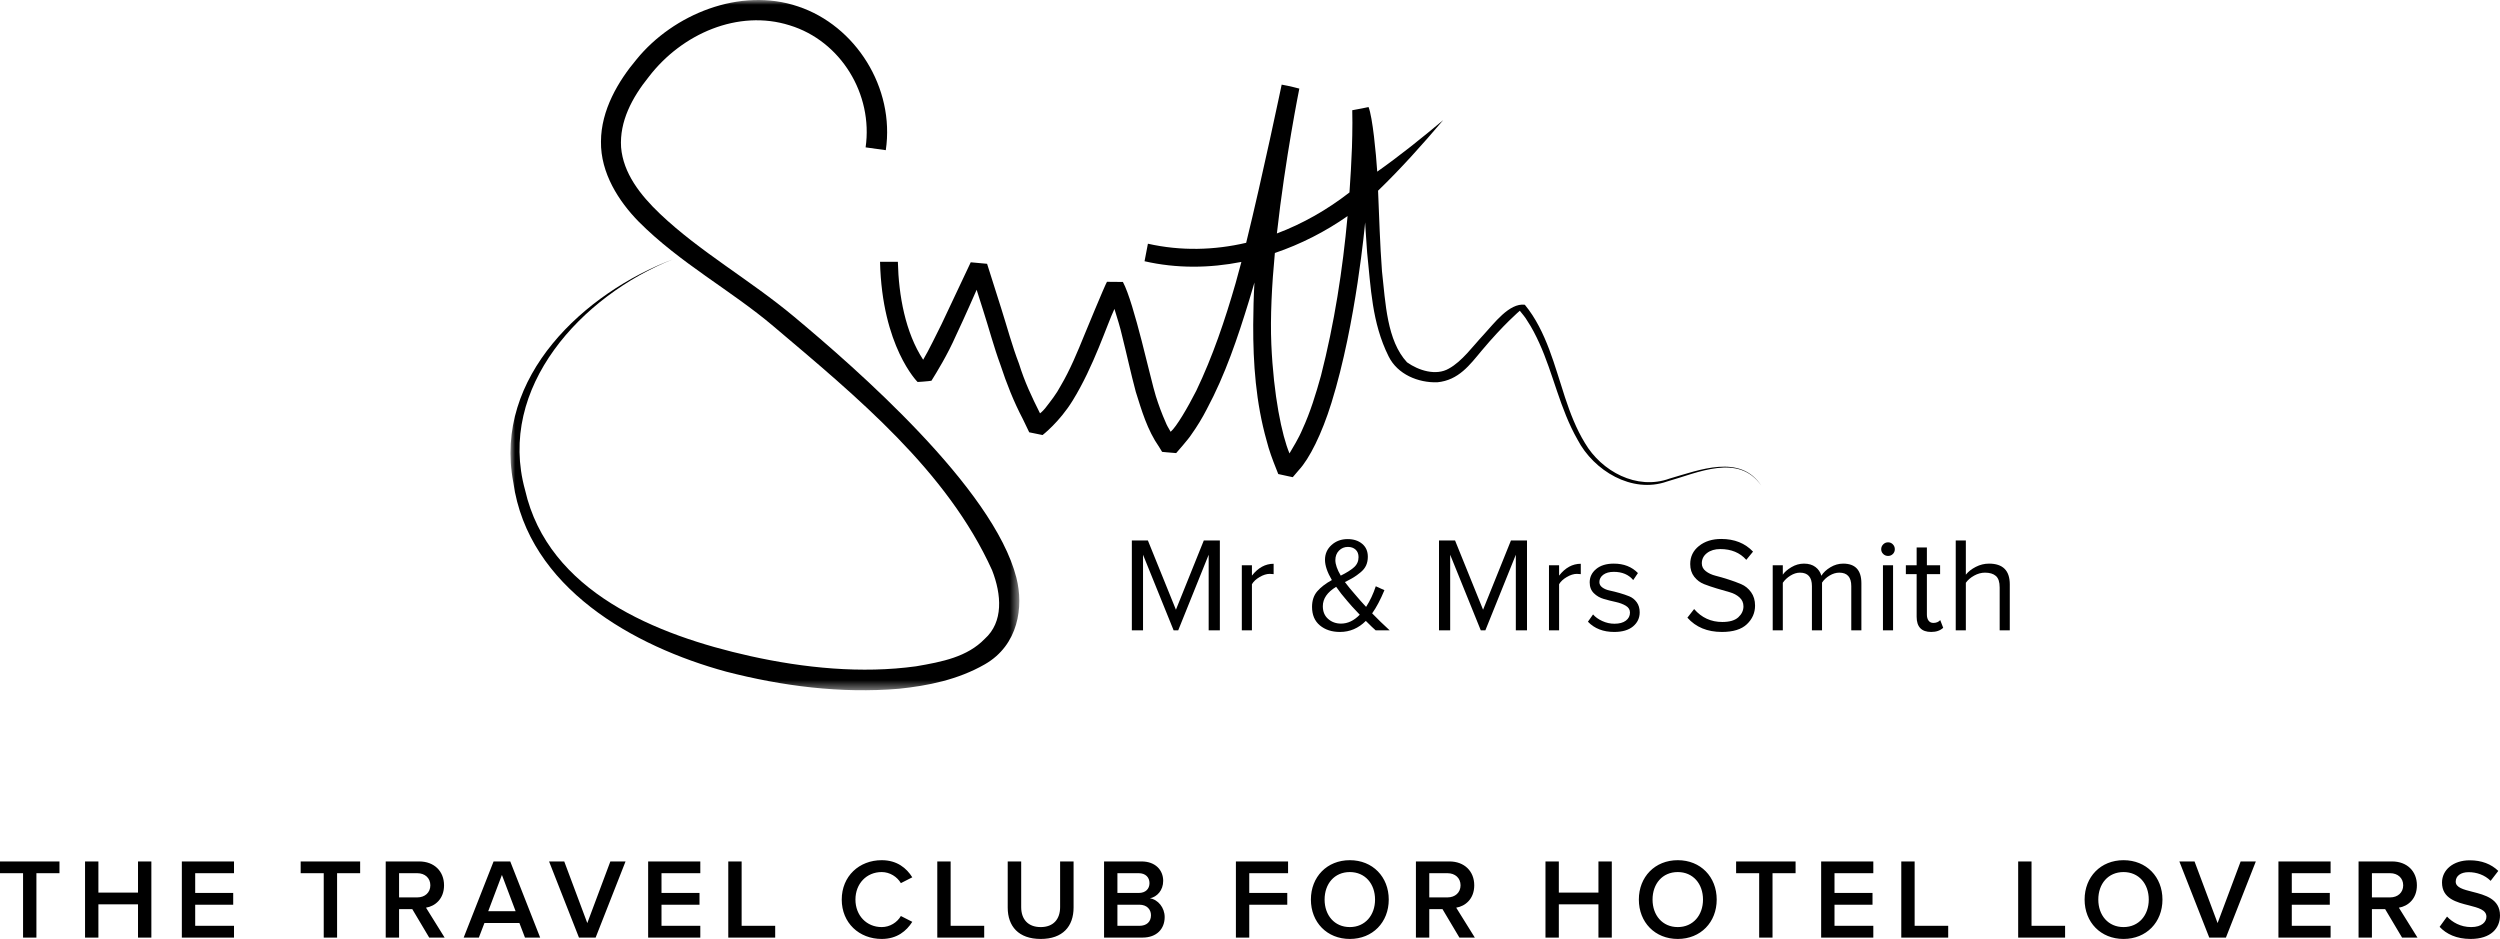
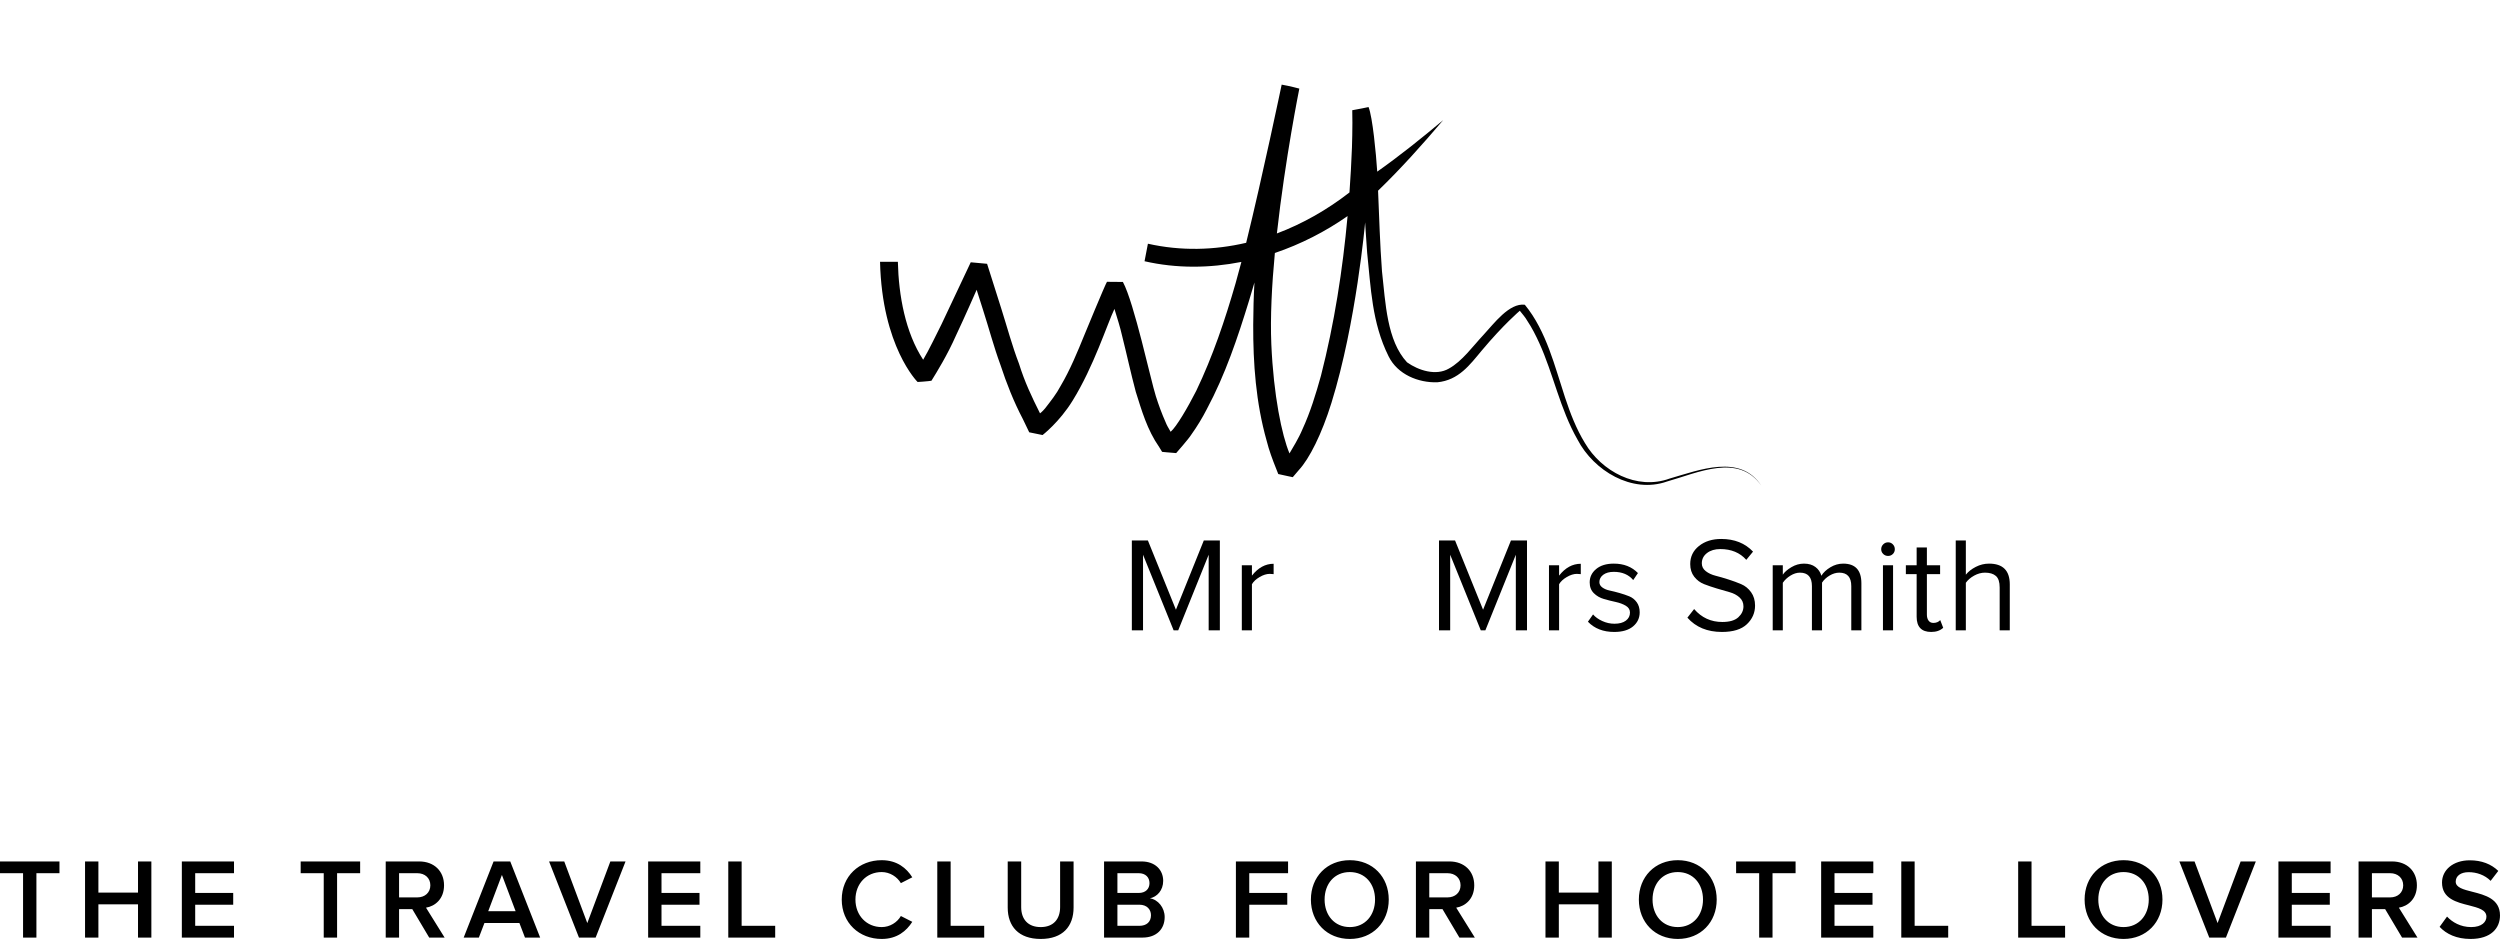
<svg xmlns="http://www.w3.org/2000/svg" xmlns:xlink="http://www.w3.org/1999/xlink" width="262.812px" height="98.707px" viewBox="0 0 262.812 98.707" version="1.1">
  <title>smith</title>
  <defs>
    <polygon id="path-1" points="1.1556551e-15 72.563 1.1556551e-15 1.49880108e-15 53.492 1.49880108e-15 53.492 72.563" />
  </defs>
  <g id="Page-1" stroke="none" stroke-width="1" fill="none" fill-rule="evenodd">
    <g id="smith">
      <g id="M&amp;MS_Web_Logo" transform="translate(53.664, 0)">
        <g id="Fill-1-Clipped">
          <mask id="mask-2" fill="white">
            <use xlink:href="#path-1" />
          </mask>
          <g id="path-1" />
-           <path d="M39.455,15.787 C40.425,9.234 36.281,2.689 30.235,0.678 C24.134,-1.391 17.109,1.506 13.26,6.234 C11.329,8.525 9.521,11.575 9.513,14.875 C9.463,18.196 11.392,21.174 13.478,23.3 C17.805,27.653 23.182,30.513 27.639,34.293 C36.45,41.75 45.901,49.513 50.629,59.944 C51.628,62.505 51.842,65.386 49.85,67.167 C48.017,69.057 45.404,69.573 42.633,70.045 C36.945,70.833 30.848,70.227 25.197,68.969 C15.362,66.775 3.976,62.225 1.533,51.512 C-1.449,40.718 7.493,31.088 17.068,27.261 C7.826,30.769 -1.823,39.584 0.295,50.704 C1.857,61.811 13.014,67.973 22.671,70.606 C28.534,72.121 34.728,72.925 40.844,72.405 C43.852,72.093 47.03,71.467 49.874,69.832 C53.395,67.814 53.969,63.79 53.181,60.723 C50.765,51.294 36.288,38.697 29.79,33.272 C25.162,29.412 19.912,26.466 15.714,22.474 C13.63,20.491 11.854,18.199 11.627,15.485 C11.456,12.774 12.762,10.279 14.558,8.053 C18.023,3.548 23.937,0.952 29.353,2.663 C34.734,4.309 38.134,9.906 37.334,15.492 L39.455,15.787" id="Fill-1" fill="#000000" fill-rule="nonzero" mask="url(#mask-2)" />
        </g>
        <path d="M121.85,50.31 C118.401,51.569 114.681,49.533 112.948,46.567 C111.123,43.582 110.453,40.062 109.201,36.744 C108.571,35.089 107.791,33.441 106.631,32.035 C104.987,31.831 103.389,34.018 102.292,35.198 C101.188,36.371 100.042,37.987 98.648,38.747 C97.302,39.532 95.468,38.952 94.252,38.09 C92.129,35.804 91.99,31.859 91.617,28.518 C91.406,25.712 91.326,22.886 91.205,20.045 C93.648,17.687 95.88,15.179 98.05,12.63 C95.789,14.52 93.495,16.368 91.115,18.045 C91.115,18.023 91.111,17.996 91.111,17.972 C90.999,16.199 90.628,12.301 90.205,11.254 C89.871,11.336 89.253,11.443 88.492,11.588 L88.507,12.911 C88.518,13.773 88.474,14.644 88.46,15.513 C88.401,17.083 88.31,18.66 88.199,20.23 C85.86,22.052 83.279,23.52 80.568,24.542 C81.446,16.641 82.928,9.314 82.928,9.314 C82.928,9.314 81.893,9.037 81.072,8.896 C81.072,8.896 79.047,18.587 77.339,25.524 C73.981,26.309 70.479,26.4 67.01,25.621 L66.656,27.463 C70.021,28.233 73.482,28.197 76.837,27.535 C76.625,28.352 76.419,29.108 76.232,29.762 C75.114,33.647 73.817,37.489 72.091,41.084 C71.197,42.843 70.01,44.872 69.399,45.392 C69.173,45.013 68.944,44.602 68.871,44.384 C68.48,43.507 68.147,42.605 67.844,41.648 C67.314,39.996 65.562,31.818 64.381,29.64 C63.962,29.64 63.125,29.625 62.706,29.625 C62.503,29.939 60.363,35.137 60.363,35.137 C59.601,37.011 58.832,38.881 57.843,40.556 C57.385,41.428 56.791,42.167 56.208,42.921 C55.91,43.282 55.668,43.454 55.668,43.454 C54.781,41.682 54.06,40.164 53.458,38.237 C52.739,36.369 52.211,34.382 51.599,32.453 L50.103,27.731 L48.385,27.573 C48.385,27.573 46.168,32.279 45.306,34.1 C44.83,35.04 43.975,36.834 43.384,37.818 C41.515,34.966 40.805,31.07 40.724,27.52 L38.85,27.52 C39.054,36.432 42.788,40.145 42.788,40.145 C42.492,40.19 44.105,40.072 44.255,40.024 C44.796,39.155 45.942,37.3 46.846,35.242 C47.721,33.404 49.005,30.463 49.005,30.463 L49.678,32.582 C50.298,34.505 50.802,36.44 51.512,38.37 C52.146,40.3 52.891,42.198 53.863,44.052 L54.533,45.446 L55.936,45.734 C55.936,45.734 57.705,44.375 59.093,42.119 C61.313,38.533 62.708,34.125 63.491,32.475 C63.821,33.564 64.077,34.335 64.299,35.312 C64.783,37.226 65.206,39.212 65.735,41.19 C66.355,43.147 66.931,45.183 68.189,46.989 L68.503,47.502 C68.503,47.502 69.338,47.586 69.98,47.631 C69.98,47.631 71.302,46.135 71.574,45.686 C72.187,44.826 72.728,43.936 73.199,43.017 C75.156,39.363 76.448,35.491 77.638,31.619 L78.21,29.697 C78.12,31.235 78.093,32.585 78.08,34.134 C78.064,38.203 78.359,42.324 79.491,46.329 C79.744,47.341 80.108,48.316 80.498,49.287 L80.712,49.833 C81.392,49.974 82.227,50.175 82.237,50.163 L82.88,49.41 C83.987,48.219 85.291,45.62 86.307,42.344 C88.913,33.954 89.845,23.377 89.845,23.377 C89.845,23.377 89.973,25.497 90.057,26.557 C90.445,30.186 90.546,33.925 92.311,37.457 C93.253,39.371 95.443,40.251 97.435,40.188 C99.684,39.971 100.853,38.349 102.102,36.854 C104.417,34.091 106.106,32.667 106.106,32.667 C106.374,33.014 106.673,33.335 106.889,33.721 C107.376,34.449 107.782,35.247 108.15,36.057 C109.638,39.317 110.323,42.979 112.177,46.221 C113.869,49.473 117.894,51.922 121.574,50.621 C124.83,49.703 129.106,47.615 131.495,51.056 C129.288,47.672 124.959,49.415 121.85,50.31 M85.203,39.492 C84.667,41.42 84.078,43.346 83.257,45.123 C82.882,46.037 82.202,47.142 81.893,47.666 C81.093,45.763 80.22,41.578 79.984,36.188 C79.863,33.335 80.037,29.963 80.356,26.595 C83.076,25.671 85.67,24.348 88,22.715 C87.485,28.378 86.604,34.021 85.203,39.492" id="Fill-4" fill="#000000" fill-rule="nonzero" />
        <polyline id="Fill-5" fill="#000000" fill-rule="nonzero" points="74.573 66.264 73.397 66.264 73.397 58.316 70.195 66.264 69.713 66.264 66.497 58.316 66.497 66.264 65.321 66.264 65.321 56.814 67.007 56.814 69.955 64.097 72.887 56.814 74.573 56.814 74.573 66.264" />
        <path d="M77.945,66.264 L76.882,66.264 L76.882,59.421 L77.945,59.421 L77.945,60.512 C78.597,59.681 79.358,59.266 80.226,59.266 L80.226,60.356 C80.056,60.337 79.919,60.328 79.816,60.328 C79.485,60.328 79.13,60.439 78.753,60.661 C78.375,60.883 78.106,61.135 77.945,61.418 L77.945,66.264" id="Fill-6" fill="#000000" fill-rule="nonzero" />
-         <path d="M86.715,58.883 C86.715,59.327 86.904,59.869 87.282,60.512 C87.896,60.21 88.362,59.917 88.677,59.634 C88.994,59.35 89.152,58.996 89.152,58.571 C89.152,58.231 89.048,57.966 88.841,57.777 C88.633,57.588 88.364,57.494 88.033,57.494 C87.665,57.494 87.353,57.624 87.097,57.884 C86.843,58.144 86.715,58.476 86.715,58.883 Z M87.31,65.556 C88.019,65.556 88.675,65.245 89.28,64.621 C88.656,63.97 88.222,63.492 87.977,63.19 C87.523,62.67 87.13,62.17 86.8,61.689 C85.865,62.254 85.398,62.935 85.398,63.728 C85.398,64.295 85.584,64.741 85.957,65.067 C86.33,65.393 86.781,65.556 87.31,65.556 Z M92.425,66.264 L90.952,66.264 C90.762,66.104 90.418,65.773 89.918,65.273 C89.143,66.047 88.235,66.434 87.197,66.434 C86.347,66.434 85.646,66.206 85.092,65.748 C84.54,65.289 84.264,64.64 84.264,63.799 C84.264,63.129 84.449,62.58 84.816,62.156 C85.184,61.73 85.695,61.339 86.347,60.979 C85.865,60.158 85.625,59.449 85.625,58.854 C85.625,58.231 85.853,57.712 86.312,57.296 C86.77,56.881 87.334,56.672 88.005,56.672 C88.628,56.672 89.138,56.837 89.535,57.168 C89.931,57.499 90.129,57.952 90.129,58.528 C90.129,58.868 90.068,59.173 89.946,59.442 C89.822,59.712 89.624,59.957 89.35,60.179 C89.077,60.401 88.839,60.574 88.635,60.696 C88.432,60.819 88.127,60.984 87.721,61.193 C88.023,61.598 88.392,62.047 88.826,62.538 C89.166,62.945 89.539,63.364 89.946,63.799 C90.362,63.157 90.702,62.434 90.965,61.631 L91.873,62.042 C91.457,63.043 91.027,63.856 90.583,64.479 C91.169,65.084 91.783,65.679 92.425,66.264 L92.425,66.264 Z" id="Fill-7" fill="#000000" fill-rule="nonzero" />
        <polyline id="Fill-8" fill="#000000" fill-rule="nonzero" points="106.862 66.264 105.687 66.264 105.687 58.316 102.485 66.264 102.003 66.264 98.786 58.316 98.786 66.264 97.611 66.264 97.611 56.814 99.297 56.814 102.244 64.097 105.176 56.814 106.862 56.814 106.862 66.264" />
        <path d="M110.235,66.264 L109.172,66.264 L109.172,59.421 L110.235,59.421 L110.235,60.512 C110.886,59.681 111.647,59.266 112.516,59.266 L112.516,60.356 C112.346,60.337 112.209,60.328 112.105,60.328 C111.774,60.328 111.42,60.439 111.042,60.661 C110.664,60.883 110.395,61.135 110.235,61.418 L110.235,66.264" id="Fill-9" fill="#000000" fill-rule="nonzero" />
        <path d="M116.029,66.434 C114.876,66.434 113.956,66.076 113.266,65.358 L113.805,64.592 C114.041,64.867 114.364,65.098 114.775,65.286 C115.187,65.476 115.614,65.57 116.058,65.57 C116.569,65.57 116.967,65.461 117.255,65.245 C117.542,65.028 117.687,64.744 117.687,64.394 C117.687,64.092 117.54,63.854 117.248,63.679 C116.955,63.504 116.601,63.372 116.185,63.281 C115.77,63.193 115.357,63.088 114.945,62.969 C114.535,62.852 114.183,62.649 113.89,62.361 C113.597,62.073 113.451,61.693 113.451,61.221 C113.451,60.663 113.678,60.195 114.131,59.818 C114.584,59.441 115.202,59.251 115.986,59.251 C117.036,59.251 117.881,59.582 118.523,60.243 L118.027,60.979 C117.545,60.404 116.866,60.115 115.986,60.115 C115.524,60.115 115.156,60.217 114.881,60.419 C114.608,60.623 114.471,60.881 114.471,61.193 C114.471,61.418 114.574,61.608 114.783,61.758 C114.99,61.91 115.253,62.019 115.569,62.084 C115.885,62.151 116.225,62.236 116.589,62.34 C116.953,62.444 117.293,62.559 117.609,62.687 C117.926,62.814 118.188,63.023 118.396,63.31 C118.603,63.598 118.708,63.95 118.708,64.366 C118.708,64.971 118.473,65.466 118.006,65.854 C117.538,66.241 116.88,66.434 116.029,66.434" id="Fill-10" fill="#000000" fill-rule="nonzero" />
        <path d="M127.35,66.434 C125.82,66.434 124.611,65.934 123.723,64.933 L124.431,64.026 C125.215,64.933 126.203,65.386 127.392,65.386 C128.157,65.386 128.719,65.221 129.079,64.89 C129.437,64.559 129.616,64.177 129.616,63.743 C129.616,63.364 129.477,63.051 129.198,62.8 C128.92,62.551 128.575,62.368 128.165,62.254 C127.753,62.141 127.305,62.011 126.818,61.864 C126.331,61.719 125.884,61.565 125.472,61.405 C125.062,61.244 124.717,60.984 124.438,60.625 C124.16,60.267 124.02,59.822 124.02,59.294 C124.02,58.519 124.327,57.886 124.941,57.395 C125.556,56.904 126.335,56.658 127.28,56.658 C128.667,56.658 129.782,57.102 130.623,57.99 L129.914,58.854 C129.244,58.098 128.332,57.72 127.18,57.72 C126.613,57.72 126.147,57.86 125.784,58.138 C125.42,58.418 125.239,58.779 125.239,59.222 C125.239,59.553 125.378,59.827 125.657,60.044 C125.936,60.262 126.281,60.422 126.692,60.526 C127.102,60.63 127.551,60.76 128.037,60.916 C128.524,61.071 128.973,61.237 129.383,61.412 C129.794,61.587 130.138,61.867 130.418,62.254 C130.696,62.642 130.836,63.11 130.836,63.658 C130.836,64.423 130.55,65.076 129.978,65.62 C129.407,66.163 128.531,66.434 127.35,66.434" id="Fill-11" fill="#000000" fill-rule="nonzero" />
        <path d="M142.014,66.264 L140.951,66.264 L140.951,61.617 C140.951,60.672 140.531,60.2 139.691,60.2 C139.35,60.2 139.01,60.302 138.67,60.505 C138.331,60.708 138.066,60.956 137.877,61.248 L137.877,66.264 L136.814,66.264 L136.814,61.617 C136.814,60.672 136.394,60.2 135.554,60.2 C135.223,60.2 134.889,60.305 134.555,60.512 C134.22,60.721 133.953,60.97 133.754,61.263 L133.754,66.264 L132.692,66.264 L132.692,59.421 L133.754,59.421 L133.754,60.413 C133.933,60.139 134.233,59.877 134.653,59.626 C135.074,59.376 135.515,59.251 135.978,59.251 C136.47,59.251 136.871,59.369 137.183,59.606 C137.495,59.841 137.702,60.148 137.807,60.526 C138.014,60.186 138.331,59.889 138.756,59.634 C139.18,59.378 139.629,59.251 140.102,59.251 C141.377,59.251 142.014,59.941 142.014,61.319 L142.014,66.264" id="Fill-12" fill="#000000" fill-rule="nonzero" />
        <path d="M144.281,66.264 L145.344,66.264 L145.344,59.421 L144.281,59.421 L144.281,66.264 Z M145.323,58.238 C145.186,58.375 145.018,58.443 144.82,58.443 C144.621,58.443 144.451,58.375 144.309,58.238 C144.168,58.101 144.097,57.933 144.097,57.735 C144.097,57.537 144.168,57.367 144.309,57.225 C144.451,57.083 144.621,57.012 144.82,57.012 C145.018,57.012 145.186,57.083 145.323,57.225 C145.46,57.367 145.528,57.537 145.528,57.735 C145.528,57.933 145.46,58.101 145.323,58.238 L145.323,58.238 Z" id="Fill-13" fill="#000000" fill-rule="nonzero" />
        <path d="M149.354,66.434 C148.334,66.434 147.823,65.901 147.823,64.833 L147.823,60.356 L146.689,60.356 L146.689,59.421 L147.823,59.421 L147.823,57.551 L148.9,57.551 L148.9,59.421 L150.289,59.421 L150.289,60.356 L148.9,60.356 L148.9,64.607 C148.9,64.871 148.958,65.084 149.077,65.245 C149.195,65.405 149.363,65.485 149.579,65.485 C149.882,65.485 150.124,65.386 150.303,65.188 L150.615,65.996 C150.303,66.288 149.882,66.434 149.354,66.434" id="Fill-14" fill="#000000" fill-rule="nonzero" />
        <path d="M157.614,66.264 L156.551,66.264 L156.551,61.758 C156.551,61.183 156.419,60.779 156.154,60.548 C155.89,60.316 155.507,60.2 155.006,60.2 C154.62,60.2 154.239,60.305 153.866,60.512 C153.492,60.721 153.203,60.97 152.995,61.263 L152.995,66.264 L151.932,66.264 L151.932,56.814 L152.995,56.814 L152.995,60.413 C153.249,60.092 153.599,59.818 154.043,59.591 C154.486,59.364 154.95,59.251 155.431,59.251 C156.886,59.251 157.614,59.978 157.614,61.433 L157.614,66.264" id="Fill-15" fill="#000000" fill-rule="nonzero" />
      </g>
      <g id="Uppercase-typography" transform="translate(0, 90.427)" fill="#000000" fill-rule="nonzero">
        <path d="M3.828,8.136 L3.828,1.368 L6.252,1.368 L6.252,0.132 L0,0.132 L0,1.368 L2.424,1.368 L2.424,8.136 L3.828,8.136 Z M15.912,8.136 L15.912,0.132 L14.508,0.132 L14.508,3.408 L10.344,3.408 L10.344,0.132 L8.94,0.132 L8.94,8.136 L10.344,8.136 L10.344,4.644 L14.508,4.644 L14.508,8.136 L15.912,8.136 Z M24.6,8.136 L24.6,6.9 L20.52,6.9 L20.52,4.68 L24.516,4.68 L24.516,3.444 L20.52,3.444 L20.52,1.368 L24.6,1.368 L24.6,0.132 L19.116,0.132 L19.116,8.136 L24.6,8.136 Z M35.436,8.136 L35.436,1.368 L37.86,1.368 L37.86,0.132 L31.608,0.132 L31.608,1.368 L34.032,1.368 L34.032,8.136 L35.436,8.136 Z M46.74,8.136 L45.12,8.136 L43.344,5.148 L41.952,5.148 L41.952,8.136 L40.548,8.136 L40.548,0.132 L44.064,0.132 C45.648,0.132 46.68,1.164 46.68,2.64 C46.68,4.068 45.744,4.836 44.784,4.992 L46.74,8.136 Z M43.872,3.912 C44.664,3.912 45.24,3.408 45.24,2.64 C45.24,1.872 44.664,1.368 43.872,1.368 L41.952,1.368 L41.952,3.912 L43.872,3.912 Z M56.784,8.136 L55.188,8.136 L54.6,6.6 L50.928,6.6 L50.34,8.136 L48.744,8.136 L51.888,0.132 L53.64,0.132 L56.784,8.136 Z M54.204,5.364 L52.764,1.548 L51.324,5.364 L54.204,5.364 Z M62.616,8.136 L65.76,0.132 L64.164,0.132 L61.74,6.612 L59.316,0.132 L57.72,0.132 L60.864,8.136 L62.616,8.136 Z M73.62,8.136 L73.62,6.9 L69.54,6.9 L69.54,4.68 L73.536,4.68 L73.536,3.444 L69.54,3.444 L69.54,1.368 L73.62,1.368 L73.62,0.132 L68.136,0.132 L68.136,8.136 L73.62,8.136 Z M81.492,8.136 L81.492,6.9 L77.964,6.9 L77.964,0.132 L76.56,0.132 L76.56,8.136 L81.492,8.136 Z M92.688,8.28 C94.308,8.28 95.292,7.44 95.904,6.48 L94.704,5.868 C94.32,6.54 93.552,7.032 92.688,7.032 C91.104,7.032 89.928,5.82 89.928,4.14 C89.928,2.46 91.104,1.248 92.688,1.248 C93.552,1.248 94.32,1.752 94.704,2.412 L95.904,1.8 C95.304,0.84 94.308,0 92.688,0 C90.324,0 88.488,1.68 88.488,4.14 C88.488,6.6 90.324,8.28 92.688,8.28 Z M103.464,8.136 L103.464,6.9 L99.936,6.9 L99.936,0.132 L98.532,0.132 L98.532,8.136 L103.464,8.136 Z M109.404,8.28 C111.72,8.28 112.86,6.96 112.86,4.968 L112.86,0.132 L111.444,0.132 L111.444,4.932 C111.444,6.204 110.736,7.032 109.404,7.032 C108.06,7.032 107.352,6.204 107.352,4.932 L107.352,0.132 L105.936,0.132 L105.936,4.98 C105.936,6.948 107.076,8.28 109.404,8.28 Z M120.108,8.136 L116.064,8.136 L116.064,0.132 L120,0.132 C121.464,0.132 122.28,1.044 122.28,2.172 C122.28,3.18 121.632,3.852 120.888,4.008 C121.74,4.14 122.436,4.992 122.436,5.976 C122.436,7.212 121.608,8.136 120.108,8.136 Z M119.712,3.444 C120.432,3.444 120.84,3.012 120.84,2.412 C120.84,1.812 120.432,1.368 119.712,1.368 L117.468,1.368 L117.468,3.444 L119.712,3.444 Z M119.772,6.9 C120.54,6.9 120.996,6.48 120.996,5.784 C120.996,5.184 120.576,4.68 119.772,4.68 L117.468,4.68 L117.468,6.9 L119.772,6.9 Z M131.328,8.136 L131.328,4.68 L135.324,4.68 L135.324,3.444 L131.328,3.444 L131.328,1.368 L135.408,1.368 L135.408,0.132 L129.924,0.132 L129.924,8.136 L131.328,8.136 Z M141.9,8.28 C139.5,8.28 137.808,6.528 137.808,4.14 C137.808,1.752 139.5,0 141.9,0 C144.3,0 145.992,1.752 145.992,4.14 C145.992,6.528 144.3,8.28 141.9,8.28 Z M141.9,7.032 C143.508,7.032 144.552,5.784 144.552,4.14 C144.552,2.484 143.508,1.248 141.9,1.248 C140.28,1.248 139.248,2.484 139.248,4.14 C139.248,5.784 140.28,7.032 141.9,7.032 Z M155.04,8.136 L153.42,8.136 L151.644,5.148 L150.252,5.148 L150.252,8.136 L148.848,8.136 L148.848,0.132 L152.364,0.132 C153.948,0.132 154.98,1.164 154.98,2.64 C154.98,4.068 154.044,4.836 153.084,4.992 L155.04,8.136 Z M152.172,3.912 C152.964,3.912 153.54,3.408 153.54,2.64 C153.54,1.872 152.964,1.368 152.172,1.368 L150.252,1.368 L150.252,3.912 L152.172,3.912 Z M169.44,8.136 L169.44,0.132 L168.036,0.132 L168.036,3.408 L163.872,3.408 L163.872,0.132 L162.468,0.132 L162.468,8.136 L163.872,8.136 L163.872,4.644 L168.036,4.644 L168.036,8.136 L169.44,8.136 Z M176.376,8.28 C173.976,8.28 172.284,6.528 172.284,4.14 C172.284,1.752 173.976,0 176.376,0 C178.776,0 180.468,1.752 180.468,4.14 C180.468,6.528 178.776,8.28 176.376,8.28 Z M176.376,7.032 C177.984,7.032 179.028,5.784 179.028,4.14 C179.028,2.484 177.984,1.248 176.376,1.248 C174.756,1.248 173.724,2.484 173.724,4.14 C173.724,5.784 174.756,7.032 176.376,7.032 Z M186.336,8.136 L186.336,1.368 L188.76,1.368 L188.76,0.132 L182.508,0.132 L182.508,1.368 L184.932,1.368 L184.932,8.136 L186.336,8.136 Z M196.932,8.136 L196.932,6.9 L192.852,6.9 L192.852,4.68 L196.848,4.68 L196.848,3.444 L192.852,3.444 L192.852,1.368 L196.932,1.368 L196.932,0.132 L191.448,0.132 L191.448,8.136 L196.932,8.136 Z M204.804,8.136 L204.804,6.9 L201.276,6.9 L201.276,0.132 L199.872,0.132 L199.872,8.136 L204.804,8.136 Z M217.092,8.136 L217.092,6.9 L213.564,6.9 L213.564,0.132 L212.16,0.132 L212.16,8.136 L217.092,8.136 Z M223.236,8.28 C220.836,8.28 219.144,6.528 219.144,4.14 C219.144,1.752 220.836,0 223.236,0 C225.636,0 227.328,1.752 227.328,4.14 C227.328,6.528 225.636,8.28 223.236,8.28 Z M223.236,7.032 C224.844,7.032 225.888,5.784 225.888,4.14 C225.888,2.484 224.844,1.248 223.236,1.248 C221.616,1.248 220.584,2.484 220.584,4.14 C220.584,5.784 221.616,7.032 223.236,7.032 Z M234,8.136 L237.144,0.132 L235.548,0.132 L233.124,6.612 L230.7,0.132 L229.104,0.132 L232.248,8.136 L234,8.136 Z M245.004,8.136 L245.004,6.9 L240.924,6.9 L240.924,4.68 L244.92,4.68 L244.92,3.444 L240.924,3.444 L240.924,1.368 L245.004,1.368 L245.004,0.132 L239.52,0.132 L239.52,8.136 L245.004,8.136 Z M254.136,8.136 L252.516,8.136 L250.74,5.148 L249.348,5.148 L249.348,8.136 L247.944,8.136 L247.944,0.132 L251.46,0.132 C253.044,0.132 254.076,1.164 254.076,2.64 C254.076,4.068 253.14,4.836 252.18,4.992 L254.136,8.136 Z M251.268,3.912 C252.06,3.912 252.636,3.408 252.636,2.64 C252.636,1.872 252.06,1.368 251.268,1.368 L249.348,1.368 L249.348,3.912 L251.268,3.912 Z M259.716,8.28 C261.876,8.28 262.812,7.14 262.812,5.808 C262.812,4.068 261.24,3.66 259.92,3.324 C258.972,3.084 258.156,2.88 258.156,2.256 C258.156,1.656 258.684,1.26 259.512,1.26 C260.352,1.26 261.204,1.548 261.828,2.172 L262.632,1.128 C261.888,0.408 260.88,0.012 259.632,0.012 C257.88,0.012 256.716,1.032 256.716,2.352 C256.716,4.044 258.252,4.428 259.56,4.752 C260.532,5.004 261.384,5.22 261.384,5.94 C261.384,6.468 260.928,7.032 259.776,7.032 C258.66,7.032 257.796,6.516 257.244,5.928 L256.464,7.008 C257.172,7.764 258.24,8.28 259.716,8.28 Z" id="The-travel-club-for" />
      </g>
    </g>
  </g>
</svg>